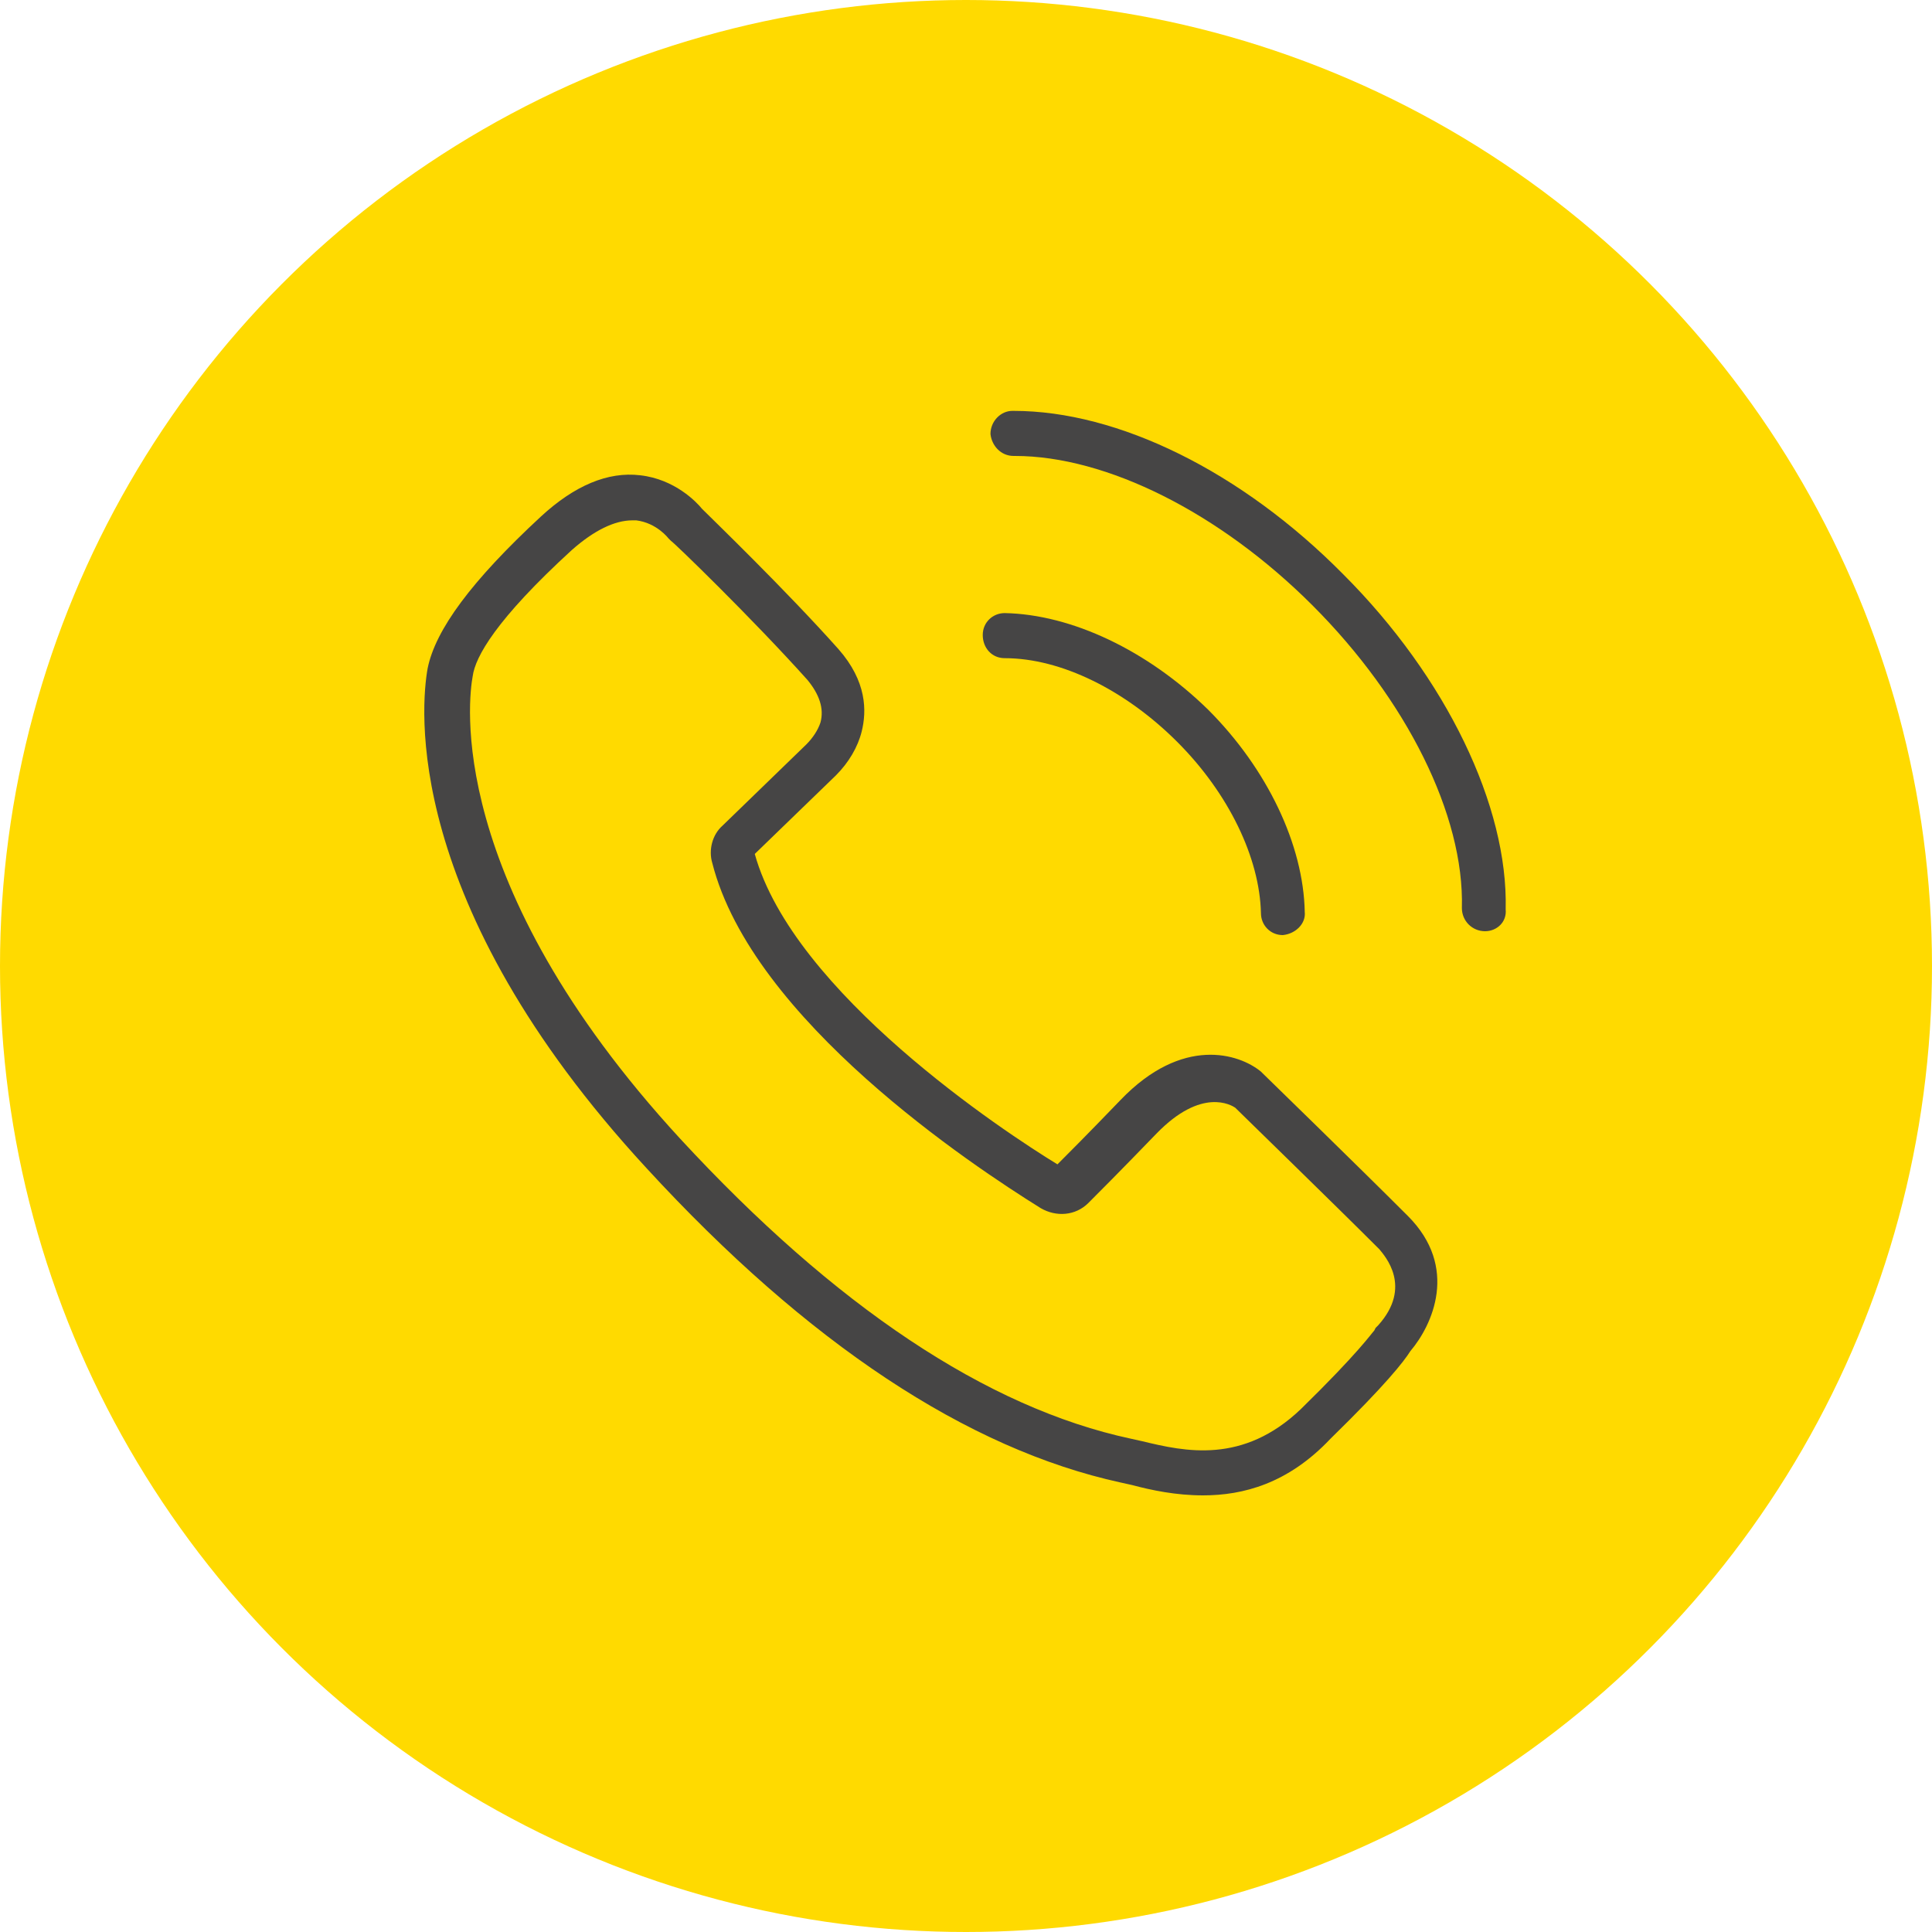
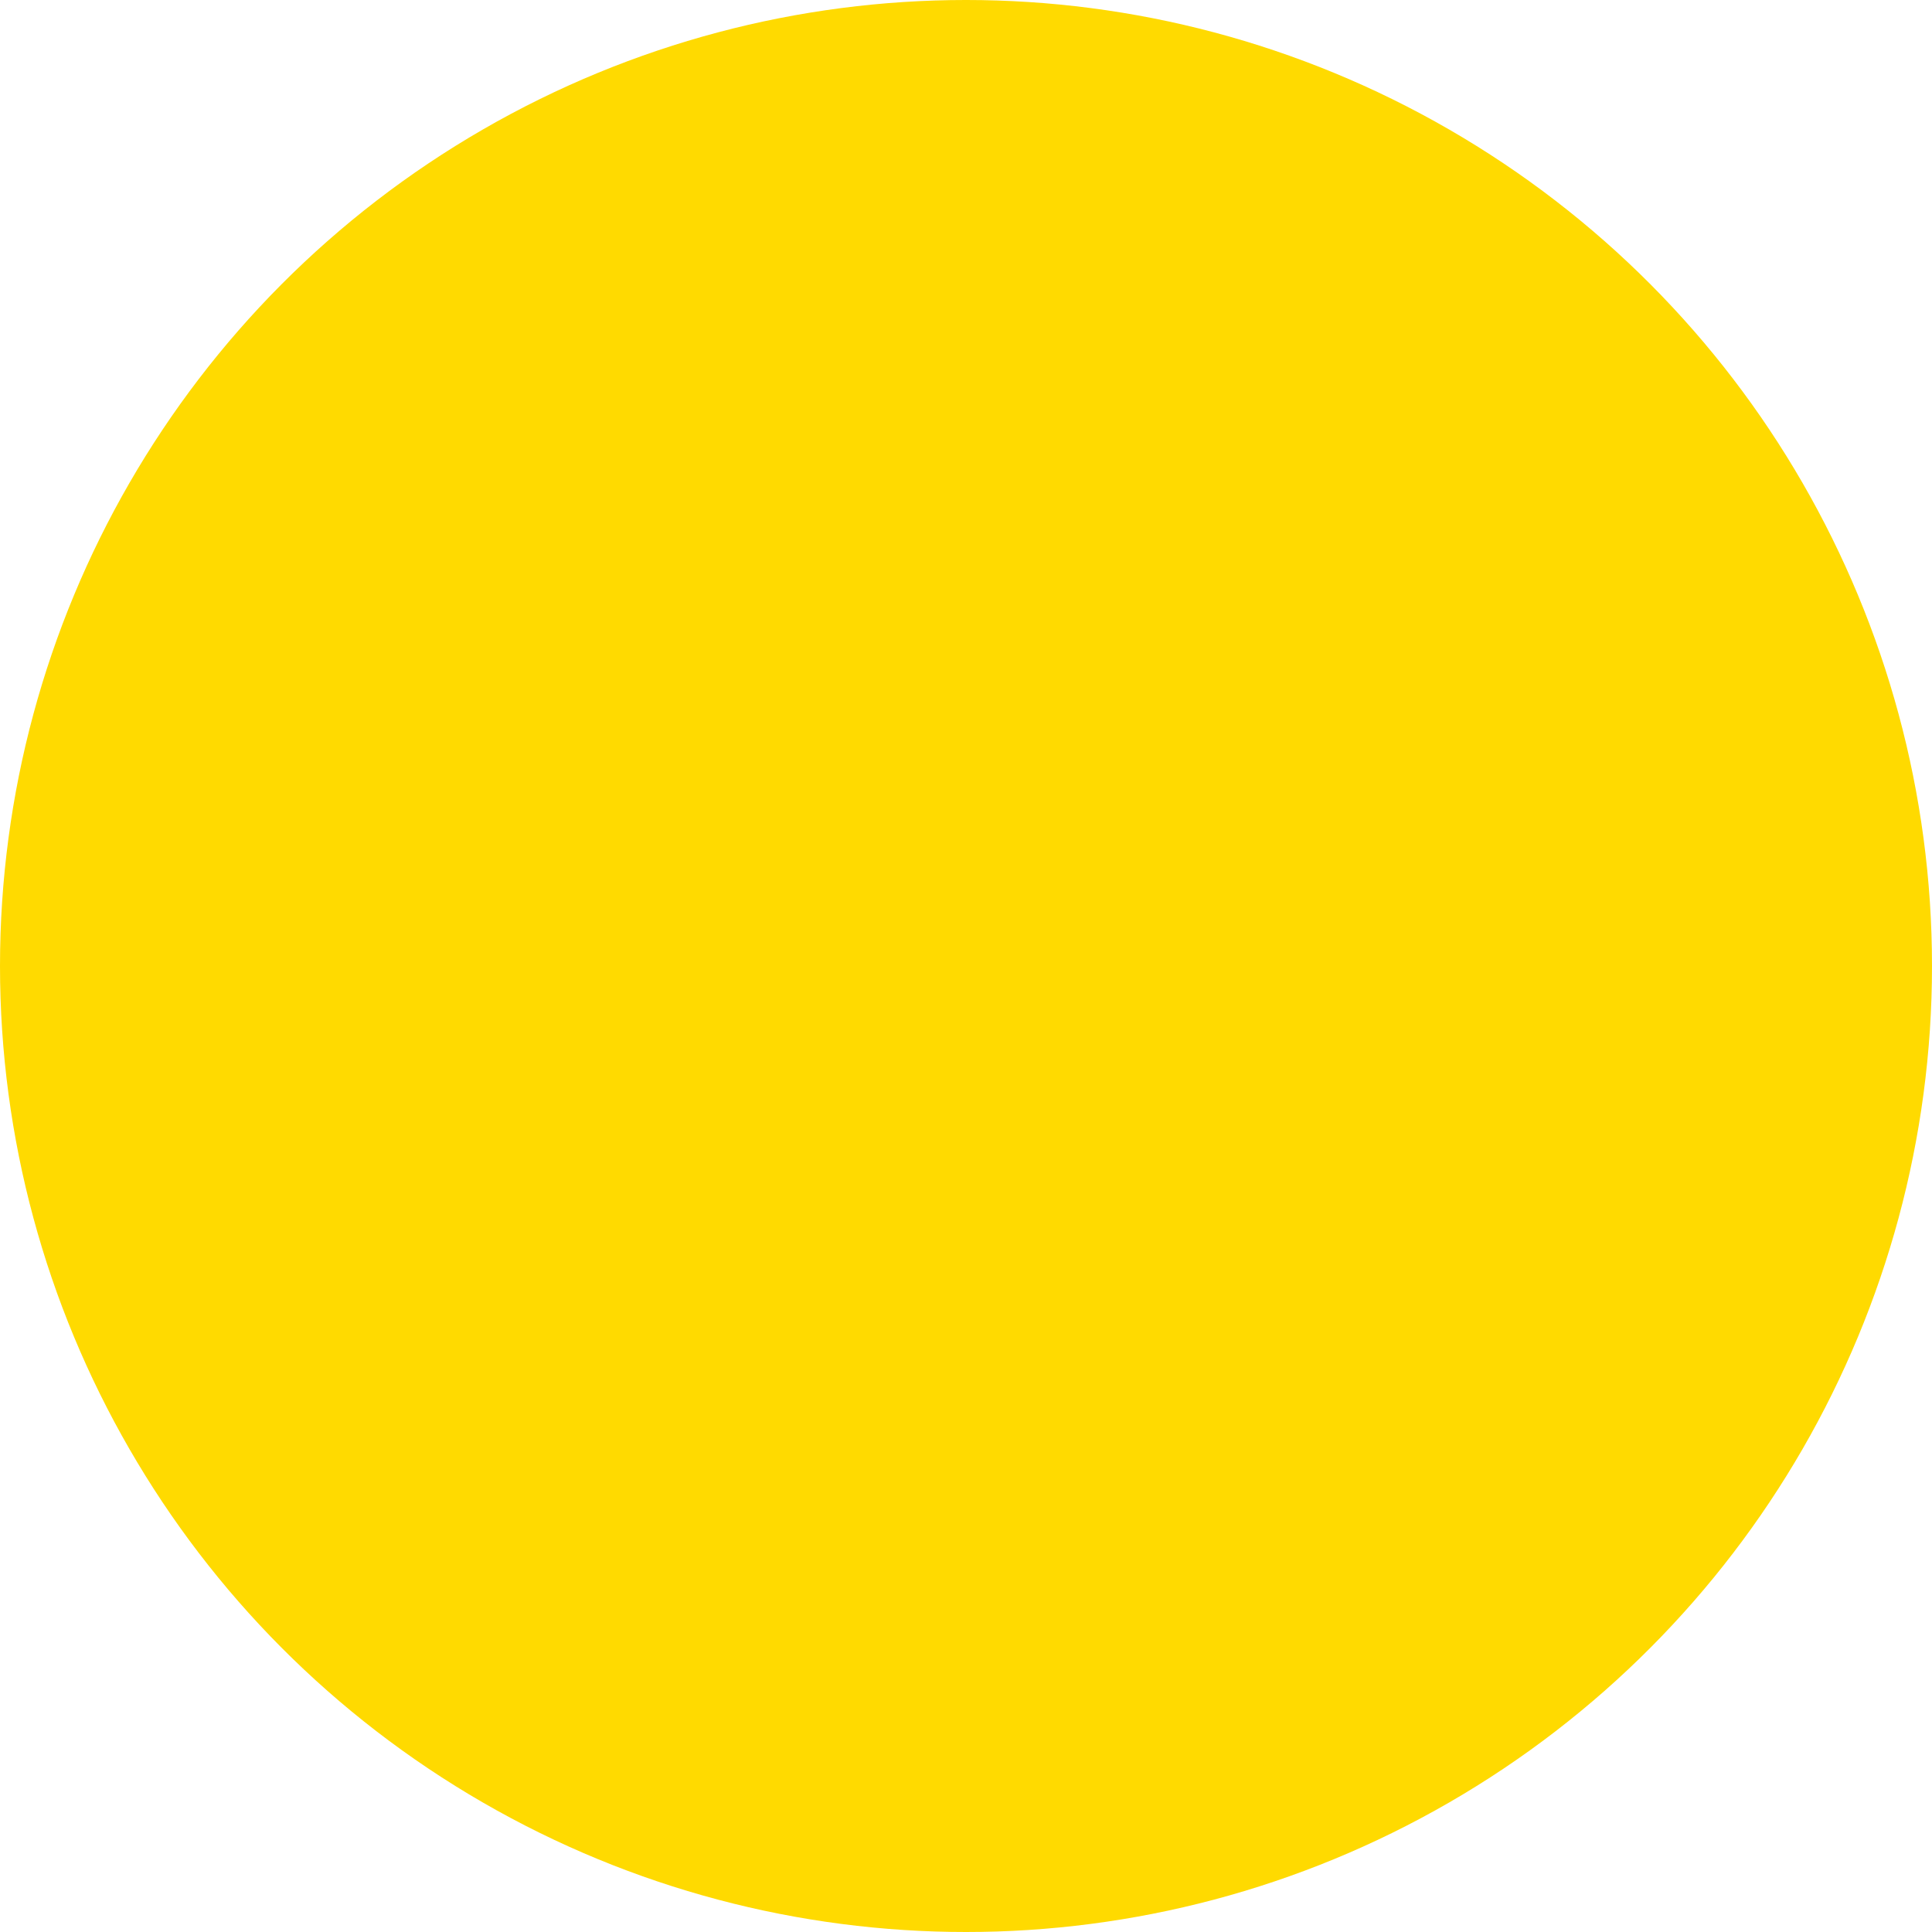
<svg xmlns="http://www.w3.org/2000/svg" version="1.1" x="0px" y="0px" viewBox="0 0 150 150" style="enable-background:new 0 0 150 150;" xml:space="preserve">
  <style type="text/css">
	.st0{fill:#FFDA00;}
	.st1{fill:#464545;}
	.st2{fill:none;stroke:#FF701D;stroke-linecap:round;stroke-miterlimit:10;}
	.st3{enable-background:new    ;}
</style>
  <g id="Layer_1">
    <circle class="st0" cx="75" cy="75" r="75" />
    <g>
-       <path class="st1" d="M93.4,116.1c-2.1,0-4-0.4-5.5-0.8l-0.9-0.2c-11.9-2.6-24.3-10.8-36.8-24.4C31.1,70,32.7,54.7,33.2,51.9    c0.6-3,3.4-6.8,8.8-11.8c2.6-2.4,5.2-3.5,7.7-3.2c2.7,0.3,4.4,2.1,4.8,2.6c0.8,0.8,6.5,6.3,10.6,10.9c2.2,2.5,2.2,4.8,1.8,6.4    c-0.3,1.2-1,2.4-2,3.4l-6.3,6.1c3,10.8,19.4,21.6,23.5,24.1c0.8-0.8,2.3-2.3,4.9-5c4.8-5,9.2-3.6,10.9-2.2l0.1,0.1    c0.1,0.1,7.4,7.2,11.3,11.1c4,4,1.9,8.5,0.2,10.5c-0.5,0.8-1.9,2.6-6.2,6.8C100,115.2,96.5,116.1,93.4,116.1z M49.1,40.4    c-1.4,0-3,0.8-4.7,2.3c-5.9,5.4-7.5,8.3-7.7,9.8c-0.3,1.6-2.3,15.9,16.1,35.9c12,13,23.8,20.9,35,23.3l0.9,0.2    c3.3,0.8,7.8,1.8,12.3-2.5c4.5-4.4,5.5-5.9,5.7-6.1l0.1-0.2l0.2-0.2c2.7-3,0.5-5.4,0.1-5.9c-3.7-3.7-10.5-10.3-11.2-11    c-0.3-0.2-2.6-1.6-6.1,2c-2.9,3-4.5,4.6-5.3,5.4c-1,1-2.5,1.1-3.7,0.4C75.5,90.5,58.4,79.2,55.3,67c-0.3-1,0-2.2,0.8-2.9l6.5-6.3    c0.5-0.5,0.9-1.1,1.1-1.7c0.3-1.1-0.1-2.2-1-3.3C58.4,48,52.2,42,52.1,42l-0.2-0.2c0,0-0.9-1.2-2.5-1.4    C49.3,40.4,49.2,40.4,49.1,40.4z M82,90.8C82,90.8,82,90.8,82,90.8S82,90.8,82,90.8z M57.3,65.3L57.3,65.3L57.3,65.3z" />
-       <path class="st1" d="M99.6,72.6c-1,0-1.7-0.8-1.7-1.7c-0.1-4.3-2.5-9.3-6.5-13.3c-4-4-9-6.5-13.4-6.5c-1,0-1.7-0.8-1.7-1.8    c0-1,0.8-1.7,1.7-1.7c0,0,0,0,0,0c5.2,0.1,11.1,2.9,15.8,7.5c4.6,4.6,7.4,10.5,7.5,15.7C101.4,71.7,100.6,72.5,99.6,72.6    C99.7,72.6,99.7,72.6,99.6,72.6z" />
-       <path class="st1" d="M115.3,72.3C115.3,72.3,115.2,72.3,115.3,72.3c-1,0-1.8-0.8-1.8-1.8c0.2-7.2-4.3-16.2-11.6-23.5    c-7.2-7.2-16-11.6-23.1-11.6c0,0-0.1,0-0.1,0c-1,0-1.7-0.8-1.8-1.7c0-1,0.8-1.8,1.7-1.8c0,0,0.1,0,0.1,0c8.1,0,17.7,4.7,25.6,12.7    c8,8,12.8,18,12.6,26C117,71.6,116.2,72.3,115.3,72.3z" />
-     </g>
+       </g>
  </g>
  <g id="Layer_2">
</g>
  <g id="Layer_3">
</g>
  <g id="Layer_4">
</g>
</svg>